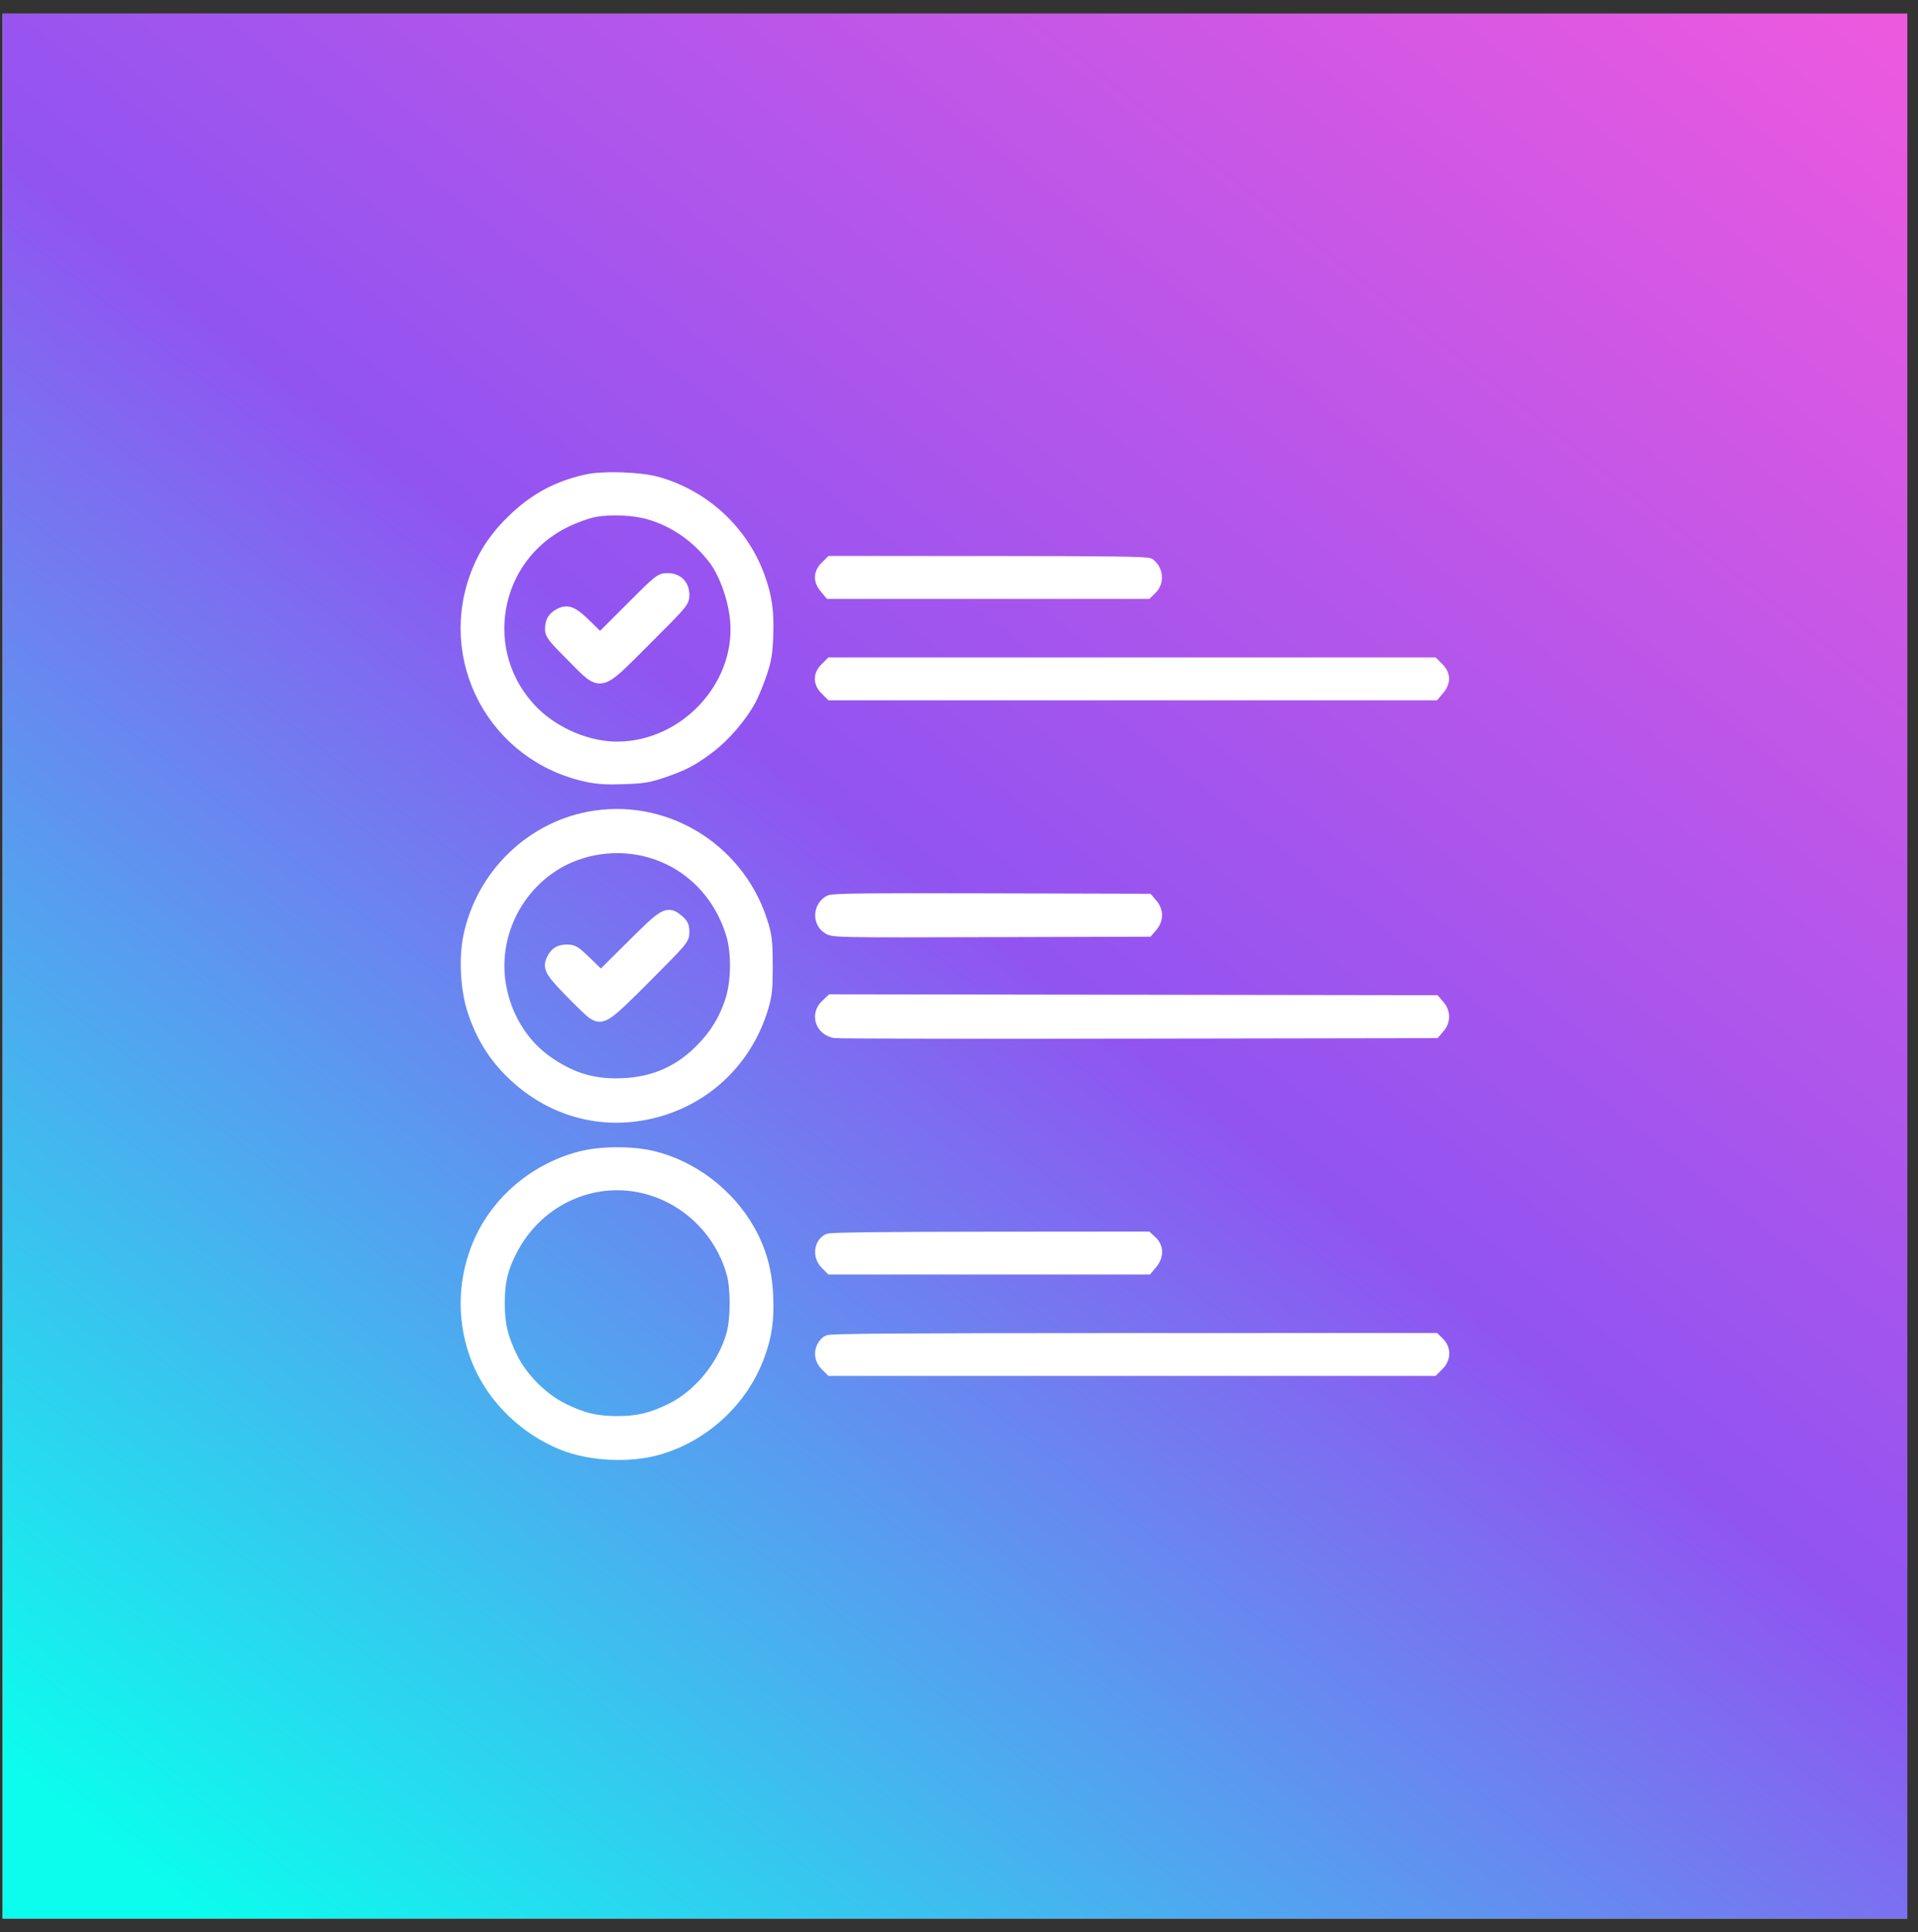
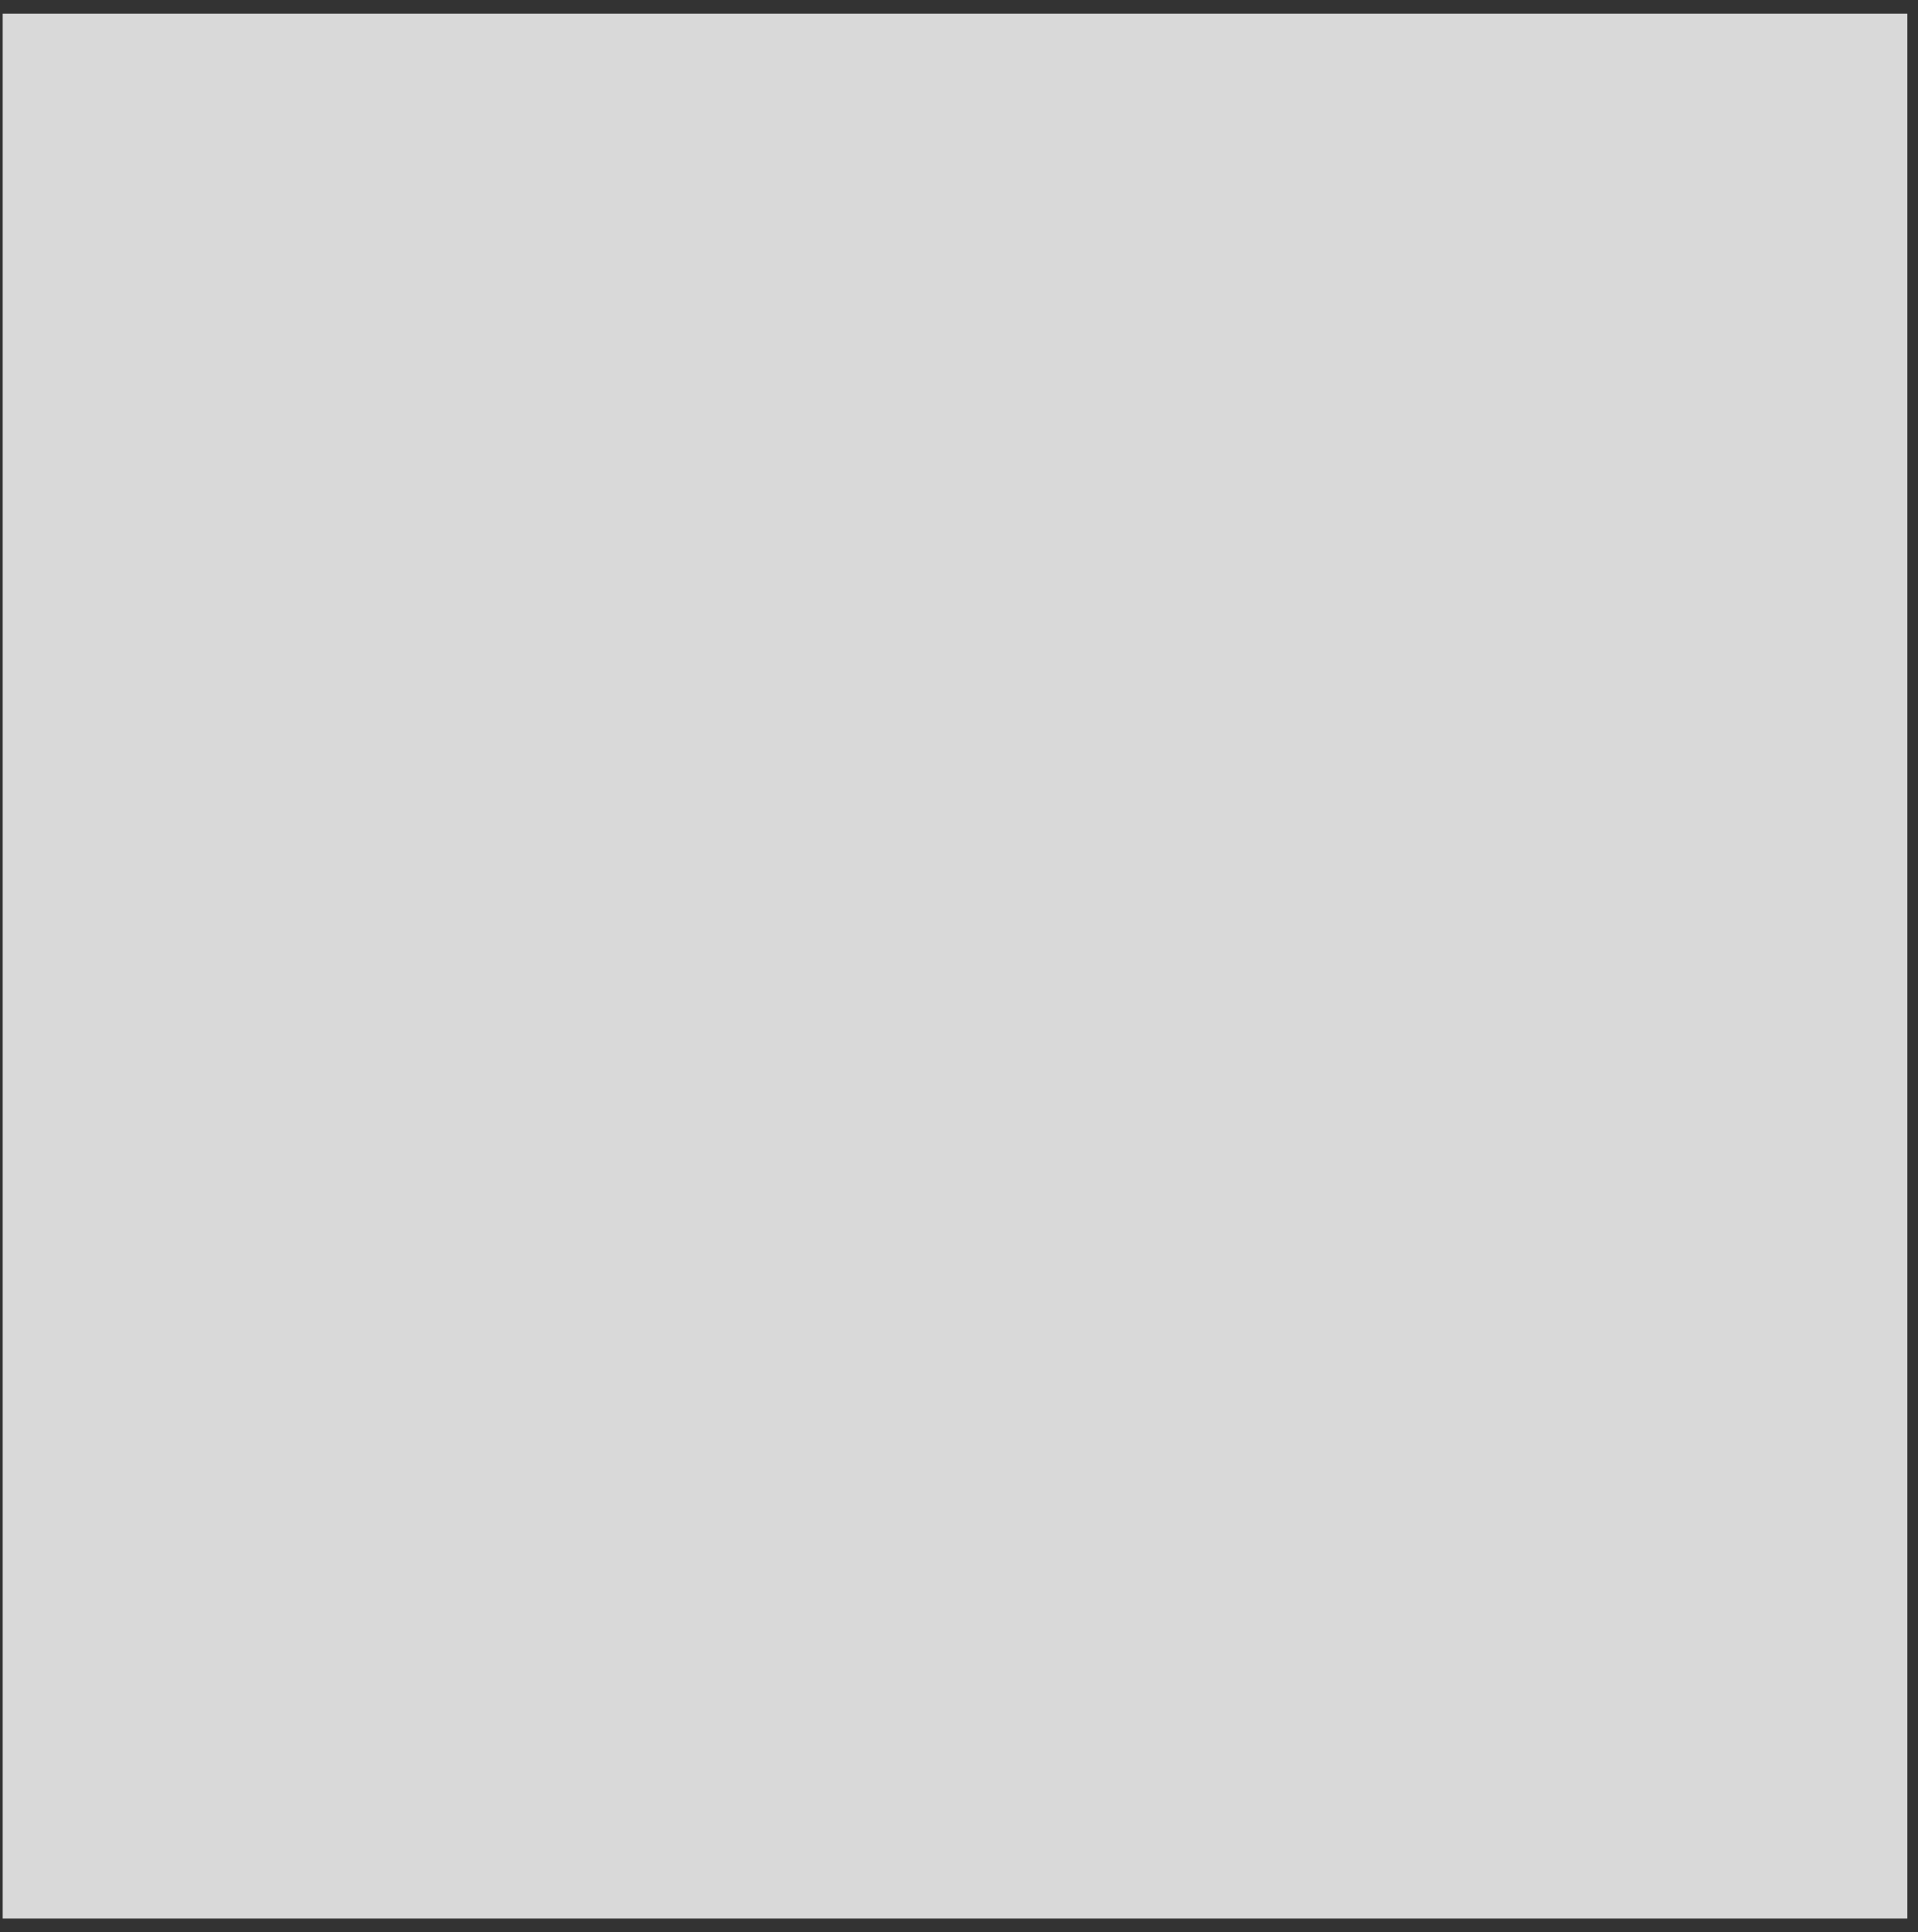
<svg xmlns="http://www.w3.org/2000/svg" width="137" height="138" viewBox="0 0 137 138" fill="none">
  <rect x="0" y="0" width="137" height="138" fill="#333333" stroke="none" />
  <rect x="0.188" y="0.977" width="136.047" height="136.047" fill="#D9D9D9" />
-   <rect x="0.188" y="0.977" width="136.047" height="136.047" fill="url(#paint0_linear_3079_533)" />
-   <path fill-rule="evenodd" clip-rule="evenodd" d="M41.89 34.312C39.818 34.777 38.226 35.633 36.69 37.107C35.481 38.267 34.698 39.395 34.135 40.786C31.58 47.096 35.331 54.055 42.033 55.441C42.726 55.585 43.4 55.621 44.574 55.579C45.947 55.529 46.331 55.467 47.306 55.137C48.804 54.629 49.439 54.296 50.656 53.38C51.746 52.558 52.956 51.149 53.587 49.965C53.79 49.583 54.133 48.749 54.348 48.111C54.679 47.131 54.749 46.713 54.801 45.432C54.871 43.685 54.722 42.627 54.203 41.196C53.027 37.953 50.314 35.436 46.97 34.485C45.727 34.131 43.096 34.042 41.89 34.312ZM46.376 36.68C48.204 37.216 49.787 38.317 51.009 39.902C51.786 40.909 52.454 42.786 52.583 44.328C52.979 49.052 48.9 53.396 44.069 53.396C41.977 53.396 39.619 52.398 38.084 50.864C33.952 46.732 35.127 39.807 40.394 37.244C41.086 36.908 41.929 36.606 42.456 36.505C43.592 36.289 45.303 36.365 46.376 36.68ZM58.993 40.495C58.536 40.952 58.522 41.456 58.952 41.968L59.27 42.346H70.6H81.929L82.253 42.022C82.731 41.544 82.657 40.724 82.096 40.293C81.947 40.178 79.296 40.143 70.627 40.14L59.352 40.136L58.993 40.495ZM45.013 43.513L42.863 45.662L41.939 44.748C40.916 43.737 40.559 43.577 39.988 43.872C39.533 44.107 39.357 44.405 39.357 44.942C39.357 45.292 39.551 45.537 40.867 46.853C43.039 49.025 42.684 49.105 46.12 45.676C48.726 43.076 48.812 42.975 48.812 42.502C48.812 41.797 48.383 41.364 47.686 41.364C47.171 41.364 47.125 41.401 45.013 43.513ZM58.993 47.739C58.748 47.984 58.634 48.221 58.634 48.485C58.634 48.749 58.748 48.986 58.993 49.231L59.352 49.59H80.899H102.446L102.764 49.212C103.194 48.701 103.18 48.197 102.723 47.739L102.364 47.38H80.858H59.352L58.993 47.739ZM42.514 58.319C38.065 58.97 34.418 62.459 33.512 66.931C33.195 68.495 33.321 70.673 33.814 72.182C34.366 73.867 35.181 75.234 36.349 76.43C38.797 78.936 42.051 80.103 45.386 79.671C49.761 79.103 53.259 76.098 54.489 71.85C54.723 71.04 54.766 70.6 54.766 68.99C54.766 67.379 54.723 66.94 54.489 66.13C52.968 60.876 47.851 57.538 42.514 58.319ZM46.434 60.831C49.237 61.639 51.366 63.764 52.269 66.657C52.693 68.016 52.669 70.128 52.213 71.507C51.765 72.86 51.114 73.921 50.101 74.952C48.544 76.535 46.741 77.334 44.496 77.434C42.435 77.526 40.887 77.078 39.145 75.884C37.267 74.597 35.989 72.454 35.67 70.058C35.242 66.841 36.772 63.573 39.535 61.806C41.526 60.532 44.123 60.165 46.434 60.831ZM59.268 64.356C58.5 64.764 58.441 65.853 59.163 66.295C59.546 66.53 59.823 66.535 70.77 66.504L81.984 66.473L82.281 66.128C82.468 65.911 82.577 65.63 82.577 65.368C82.577 65.105 82.468 64.825 82.281 64.607L81.984 64.263L70.77 64.233C62.017 64.209 59.492 64.236 59.268 64.356ZM45.108 67.602L42.923 69.774L41.952 68.829C41.078 67.978 40.935 67.885 40.507 67.889C39.99 67.893 39.721 68.046 39.5 68.46C39.172 69.076 39.3 69.326 40.677 70.753C41.403 71.505 42.15 72.223 42.337 72.349C43.024 72.811 43.25 72.656 46.145 69.75C48.752 67.134 48.812 67.063 48.812 66.569C48.812 66.157 48.743 66.007 48.434 65.747C47.677 65.11 47.532 65.191 45.108 67.602ZM59.017 71.801C58.309 72.462 58.656 73.538 59.634 73.713C59.861 73.754 69.596 73.771 81.268 73.752L102.489 73.717L102.785 73.372C103.177 72.917 103.177 72.307 102.785 71.851L102.489 71.507L80.944 71.475L59.399 71.443L59.017 71.801ZM41.428 82.666C38.063 83.557 35.289 86.003 34.075 89.153C33.063 91.777 33.084 94.598 34.135 97.194C35.202 99.828 37.501 102.077 40.235 103.16C42.178 103.93 44.936 104.066 46.97 103.494C50.278 102.562 53.033 100.009 54.199 96.793C54.724 95.347 54.872 94.298 54.799 92.548C54.725 90.78 54.31 89.298 53.482 87.837C52.026 85.27 49.422 83.297 46.602 82.624C45.102 82.266 42.868 82.284 41.428 82.666ZM45.566 84.717C48.802 85.312 51.464 87.775 52.337 90.982C52.624 92.038 52.617 94.179 52.322 95.265C51.715 97.502 49.96 99.662 47.947 100.649C46.54 101.338 45.575 101.568 44.084 101.568C42.593 101.568 41.629 101.339 40.217 100.646C38.742 99.923 37.278 98.459 36.555 96.984C35.845 95.536 35.626 94.607 35.628 93.055C35.63 91.518 35.86 90.561 36.542 89.249C38.294 85.881 41.939 84.05 45.566 84.717ZM59.17 88.533C58.562 88.828 58.47 89.717 58.993 90.241L59.352 90.6H70.647H81.941L82.259 90.222C82.691 89.708 82.688 89.095 82.252 88.691L81.927 88.389L70.68 88.398C63.201 88.403 59.344 88.449 59.17 88.533ZM59.115 95.791C58.542 96.231 58.488 96.98 58.993 97.485L59.352 97.844H80.858H102.364L102.723 97.485C103.192 97.016 103.216 96.371 102.78 95.935L102.479 95.634L80.894 95.638C64.12 95.641 59.266 95.675 59.115 95.791Z" fill="white" stroke="white" stroke-width="0.857" />
  <defs>
    <linearGradient id="paint0_linear_3079_533" x1="0.188" y1="125.564" x2="111.604" y2="-16.265" gradientUnits="userSpaceOnUse">
      <stop stop-color="#0CFCEE" />
      <stop offset="0.5" stop-color="#9154F1" />
      <stop offset="1" stop-color="#EC59DF" />
      <stop offset="1" stop-color="#EC59DF" />
    </linearGradient>
  </defs>
</svg>